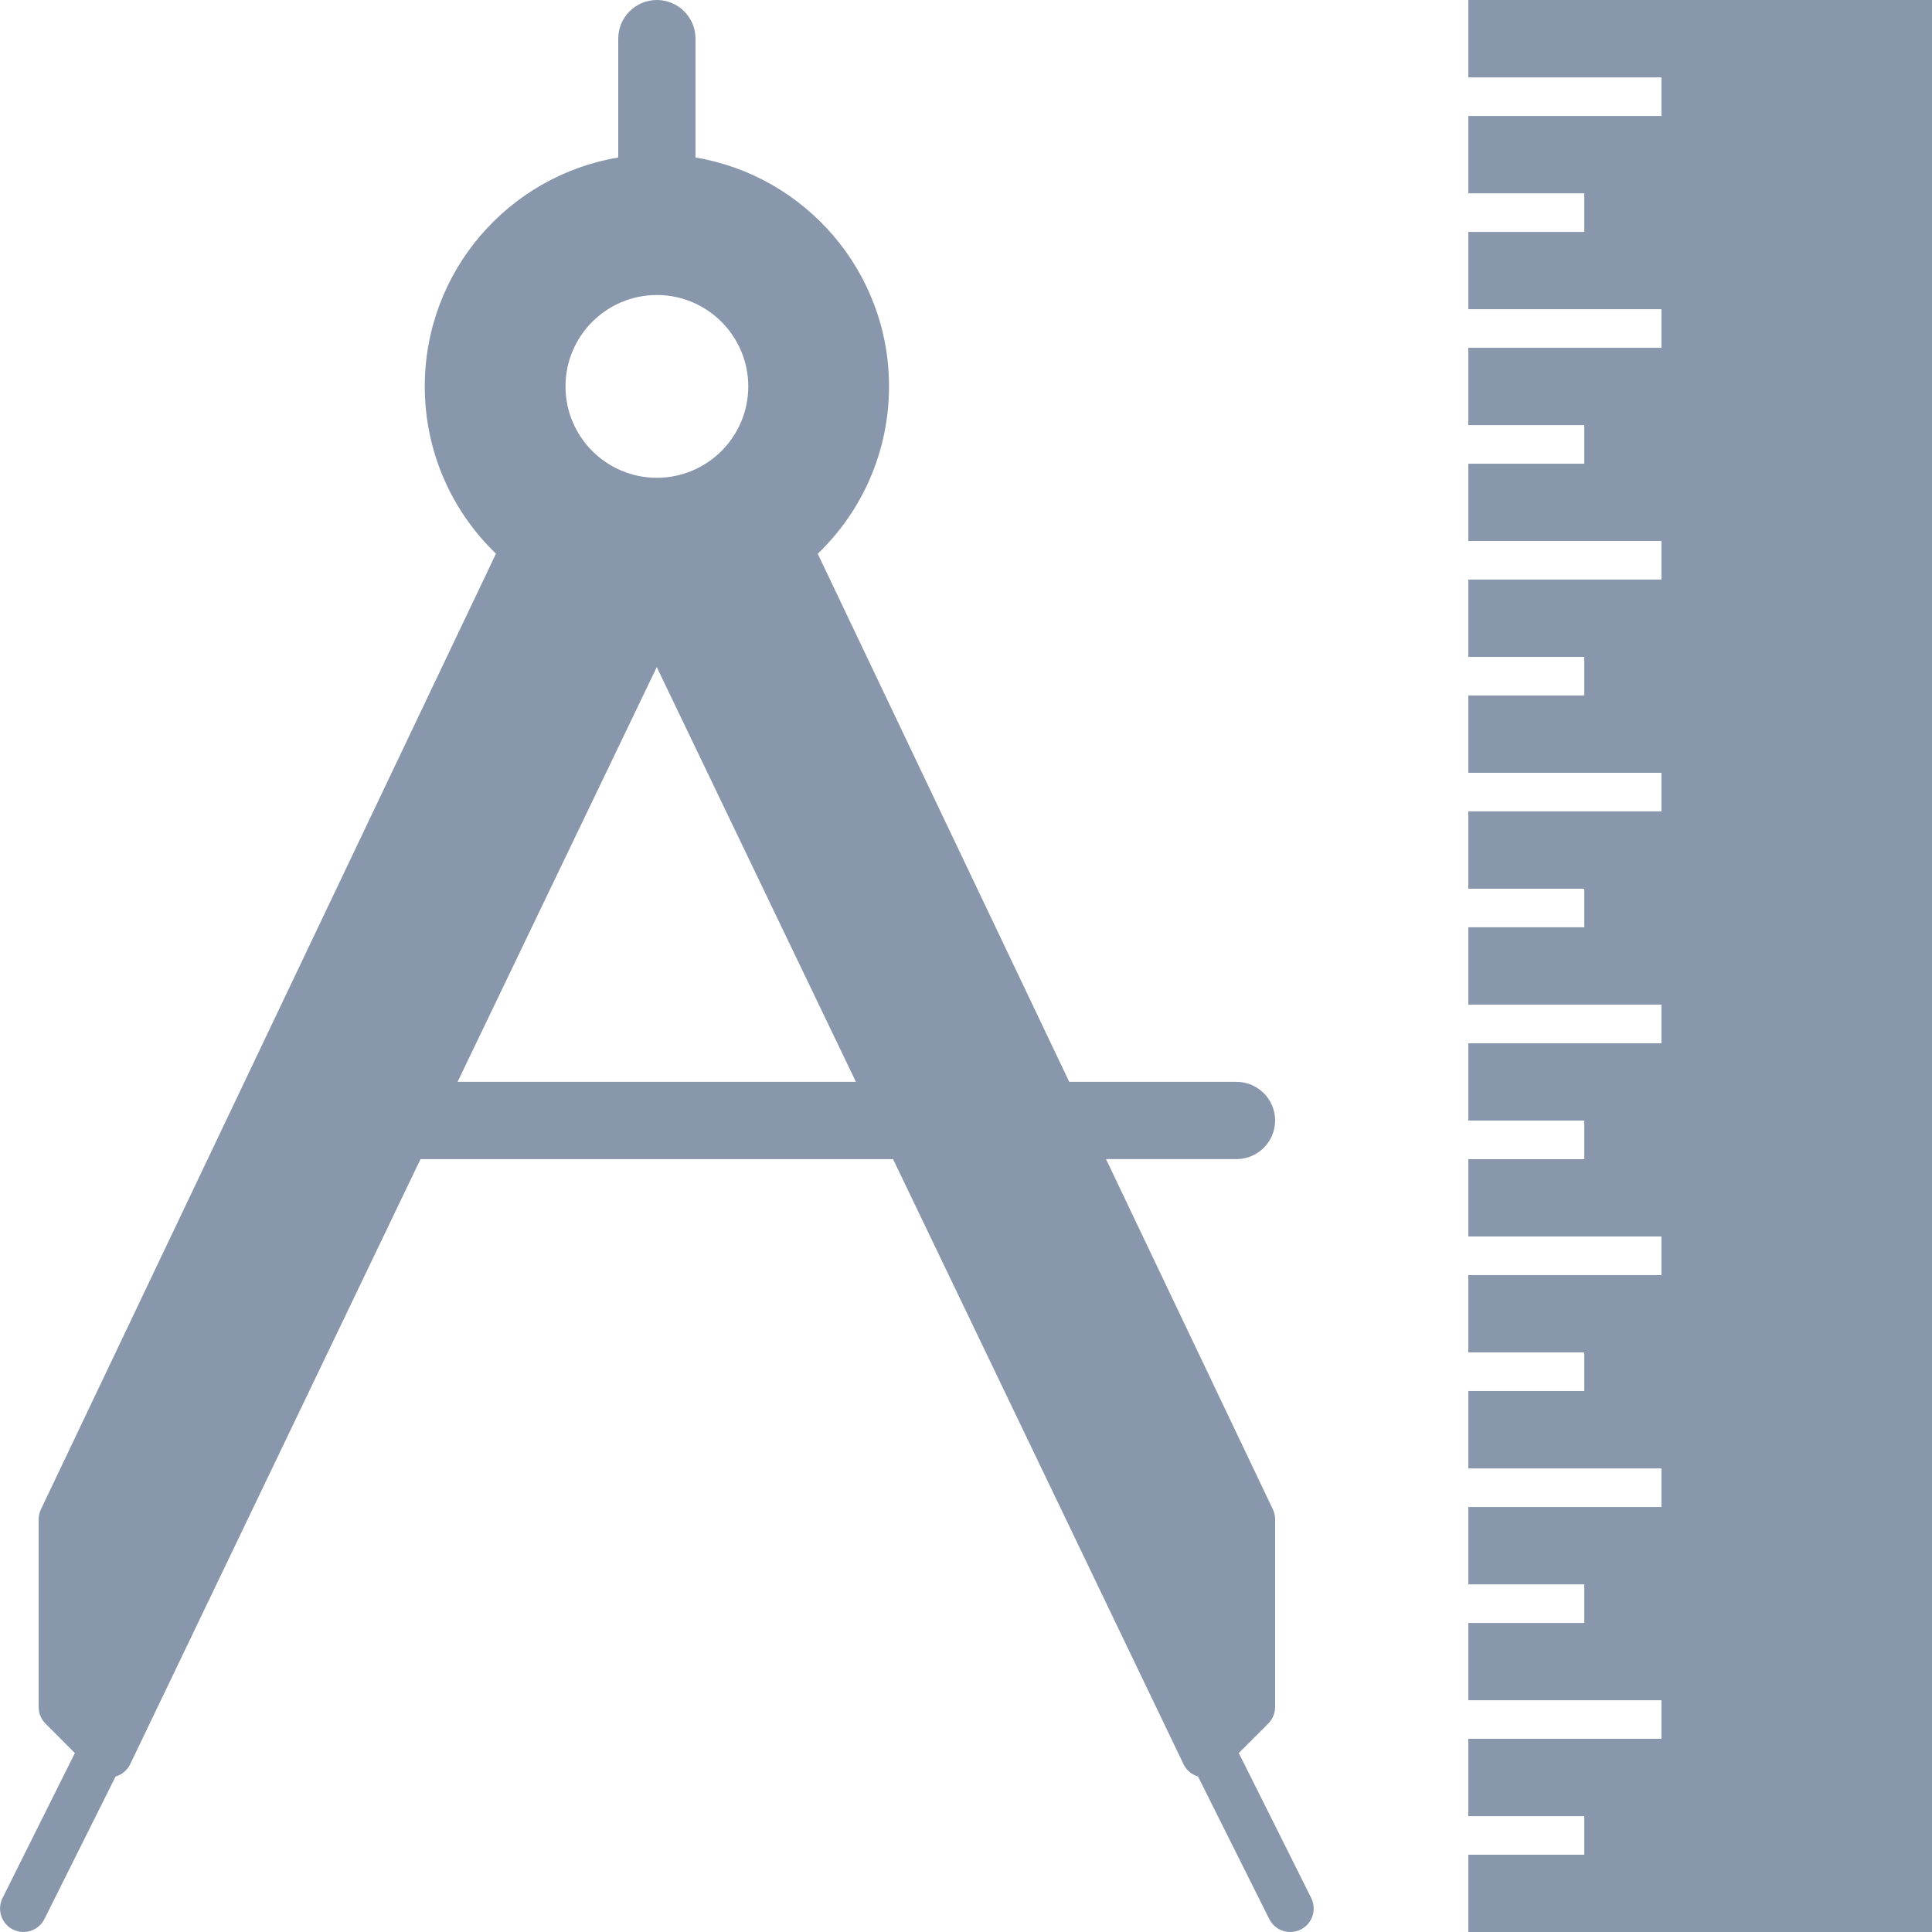
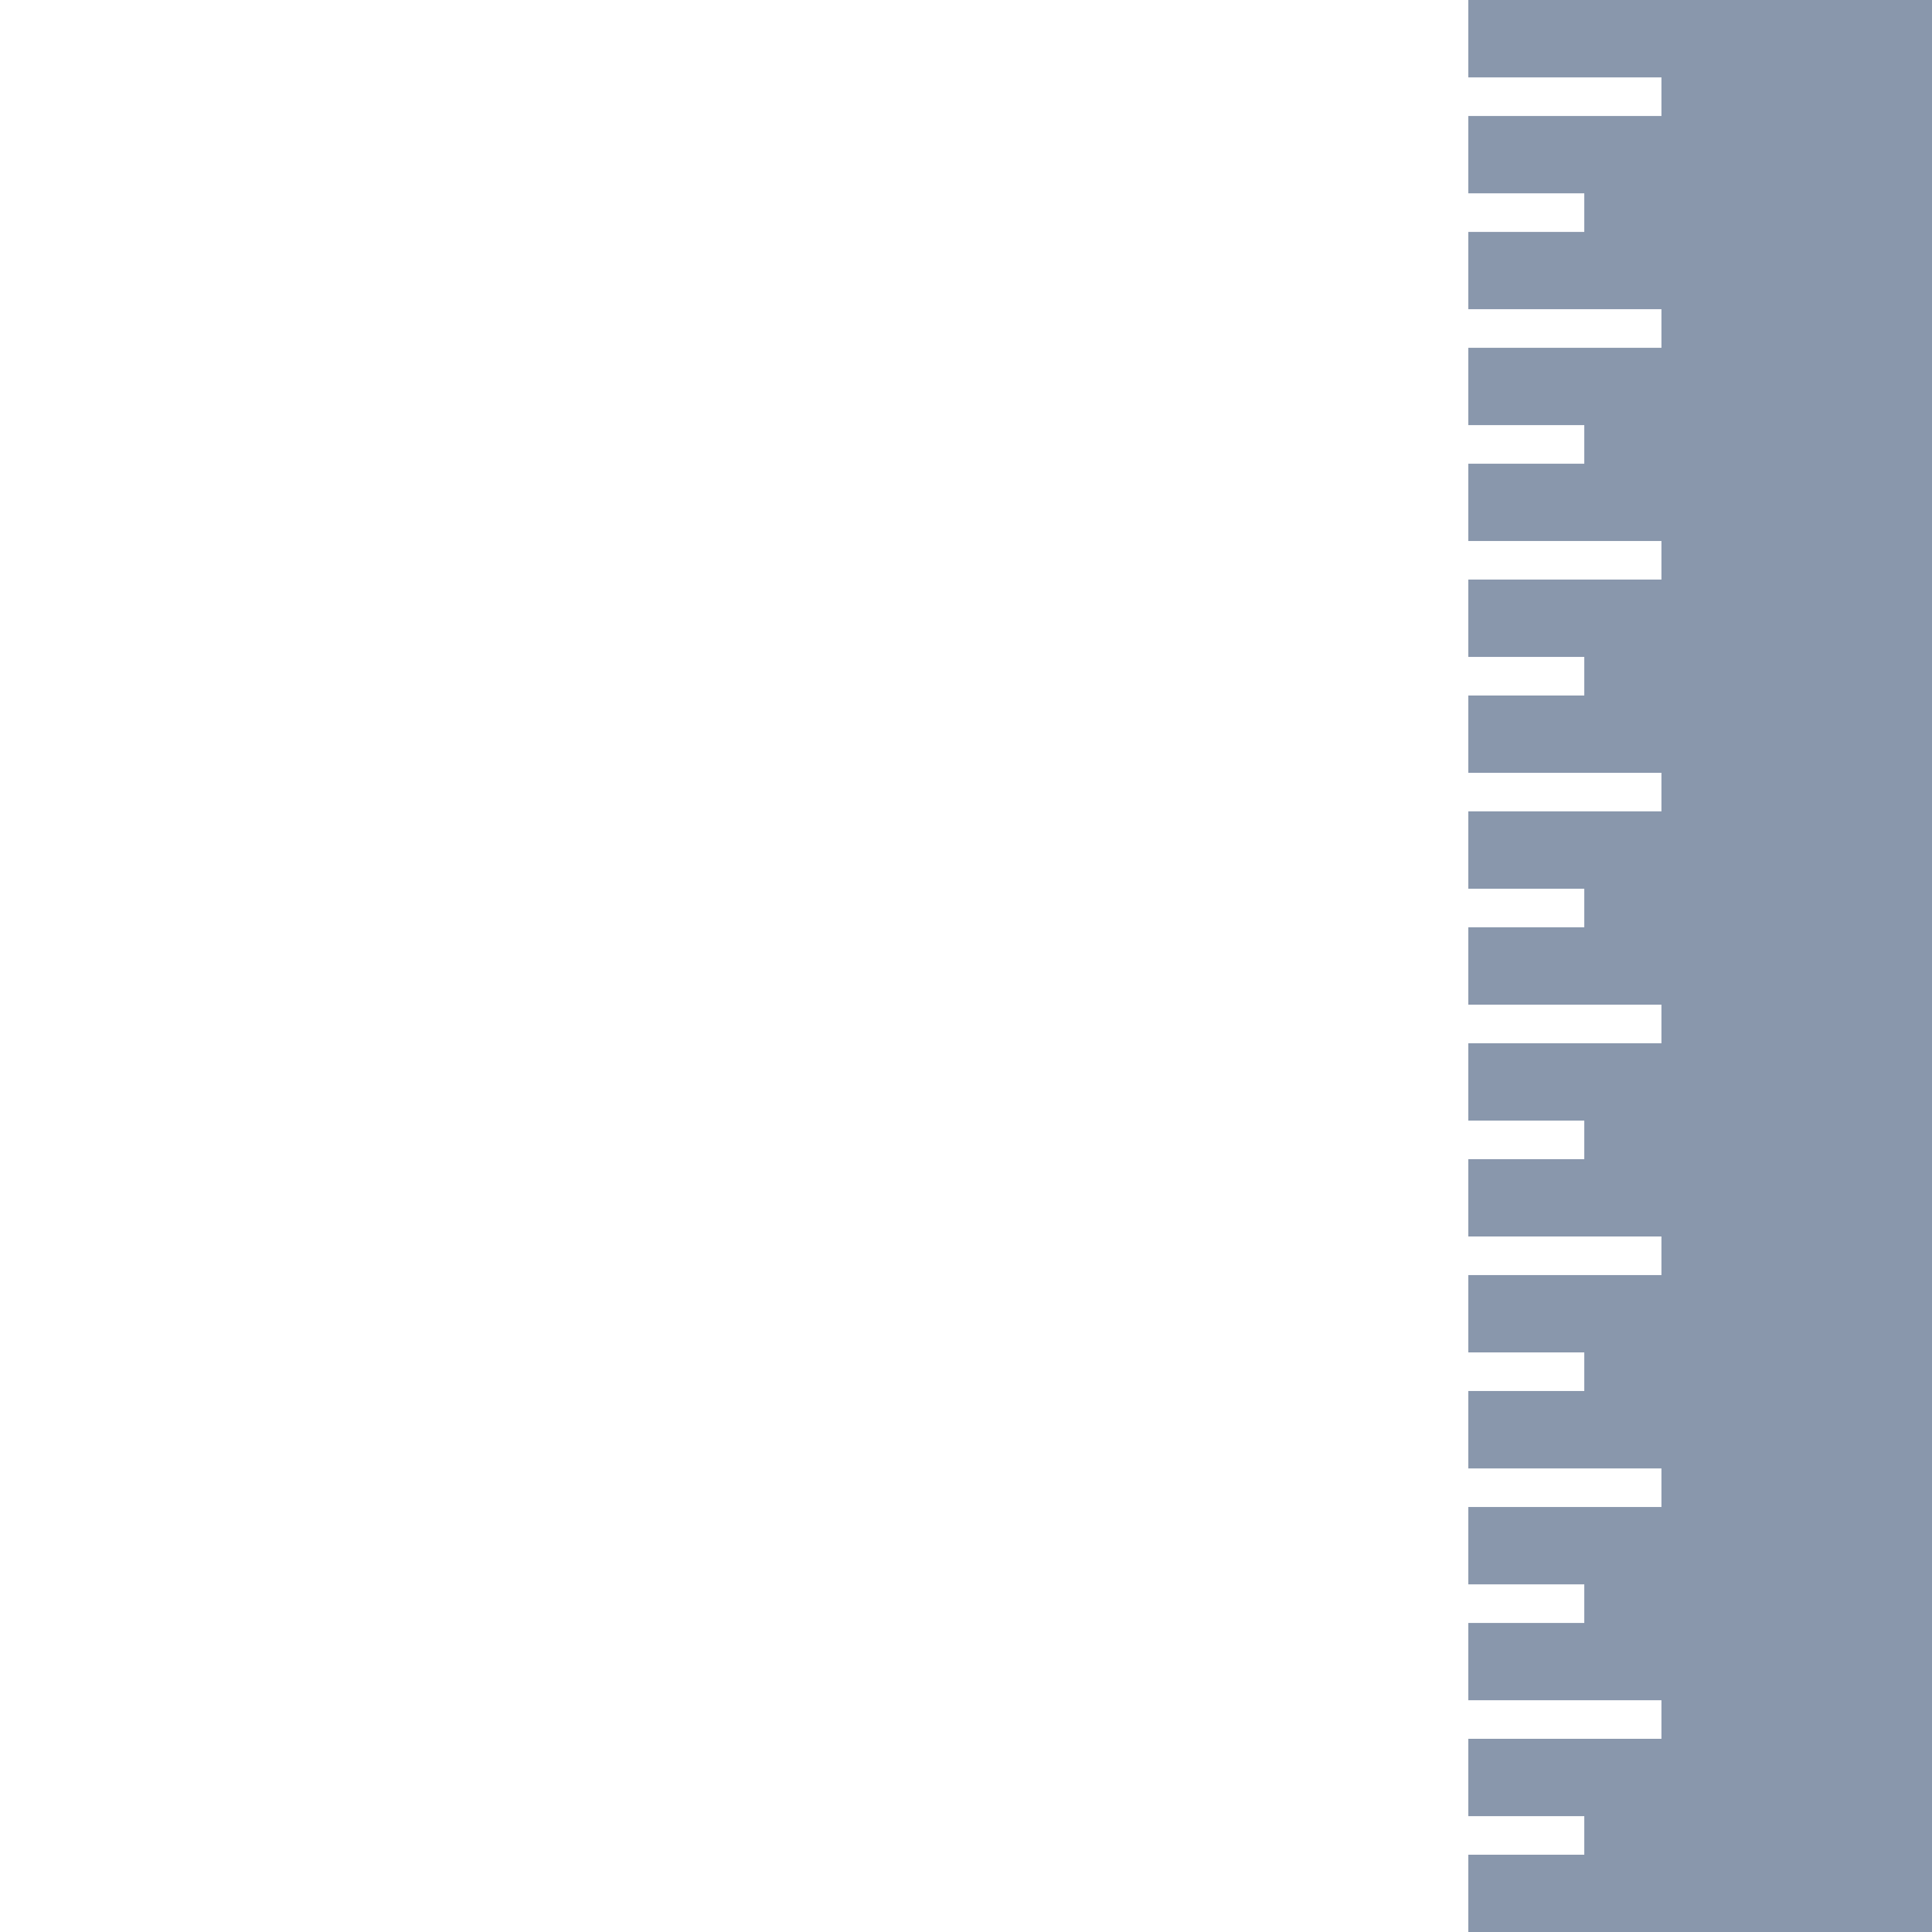
<svg xmlns="http://www.w3.org/2000/svg" version="1.2" baseProfile="tiny" id="Слой_1" x="0px" y="0px" viewBox="0 0 50 50" width="37.5pt" height="37.5pt" overflow="auto" xml:space="preserve">
  <g>
-     <path fill="#8997AC" d="M0.335,49.936c0.3,0.149,0.665,0.028,0.815-0.272l1.841-3.688c0.157-0.045,0.299-0.155,0.379-0.32   l7.513-15.658h12.229l7.517,15.658c0.079,0.165,0.219,0.273,0.376,0.32l1.843,3.688c0.149,0.3,0.515,0.421,0.815,0.272   c0.3-0.149,0.421-0.515,0.272-0.815l-1.875-3.753l0.761-0.76c0.115-0.115,0.179-0.269,0.179-0.431V39.32   c0-0.089-0.02-0.179-0.059-0.26l-4.317-9.062h3.376c0.551,0,1-0.448,1-1c0-0.551-0.449-1-1-1h-4.328l-6.509-13.666   c1.137-1.093,1.845-2.631,1.845-4.332c0-2.975-2.168-5.448-5.008-5.924V1c0-0.551-0.449-1-1-1c-0.552,0-1,0.449-1,1v3.076   C13.158,4.552,10.993,7.025,10.993,10c0,1.701,0.707,3.237,1.843,4.329L1.059,39.062C1.02,39.143,1,39.232,1,39.322v4.856   c0,0.161,0.064,0.316,0.179,0.431l0.759,0.76l-1.873,3.753c-0.149,0.3-0.028,0.665,0.272,0.815 M22.151,27.998H11.842l5.155-10.733   L22.151,27.998 M19.365,10c0,1.305-1.061,2.365-2.365,2.365c-1.305,0-2.365-1.06-2.365-2.365c0-1.304,1.06-2.365,2.365-2.365   C18.303,7.634,19.365,8.696,19.365,10" />
-   </g>
+     </g>
  <polygon fill="#8997AC" points="38,2.003 42.998,2.003 42.998,3.002 38,3.002 38,5.003 41.001,5.003 41.001,6.002 38,6.002   38,8.002 42.998,8.002 42.998,9.001 38,9.001 38,11.002 41.001,11.002 41.001,12.001 38,12.001 38,14.001 42.998,14.001   42.998,14.999 38,14.999 38,17.001 41.001,17.001 41.001,18 38,18 38,20 42.998,20 42.998,20.998 38,20.998 38,23 41.001,23   41.001,23.998 38,23.998 38,26.001 42.998,26.001 42.998,27 38,27 38,29.001 41.001,29.001 41.001,30 38,30 38,32 42.998,32   42.998,32.999 38,32.999 38,35 41.001,35 41.001,35.999 38,35.999 38,38.003 42.998,38.003 42.998,39.001 38,39.001 38,41.003   41.001,41.003 41.001,42.002 38,42.002 38,44.002 42.998,44.002 42.998,45 38,45 38,47.002 41.001,47.002 41.001,48 38,48 38,50   50,50 50,0 38,0 " />
</svg>